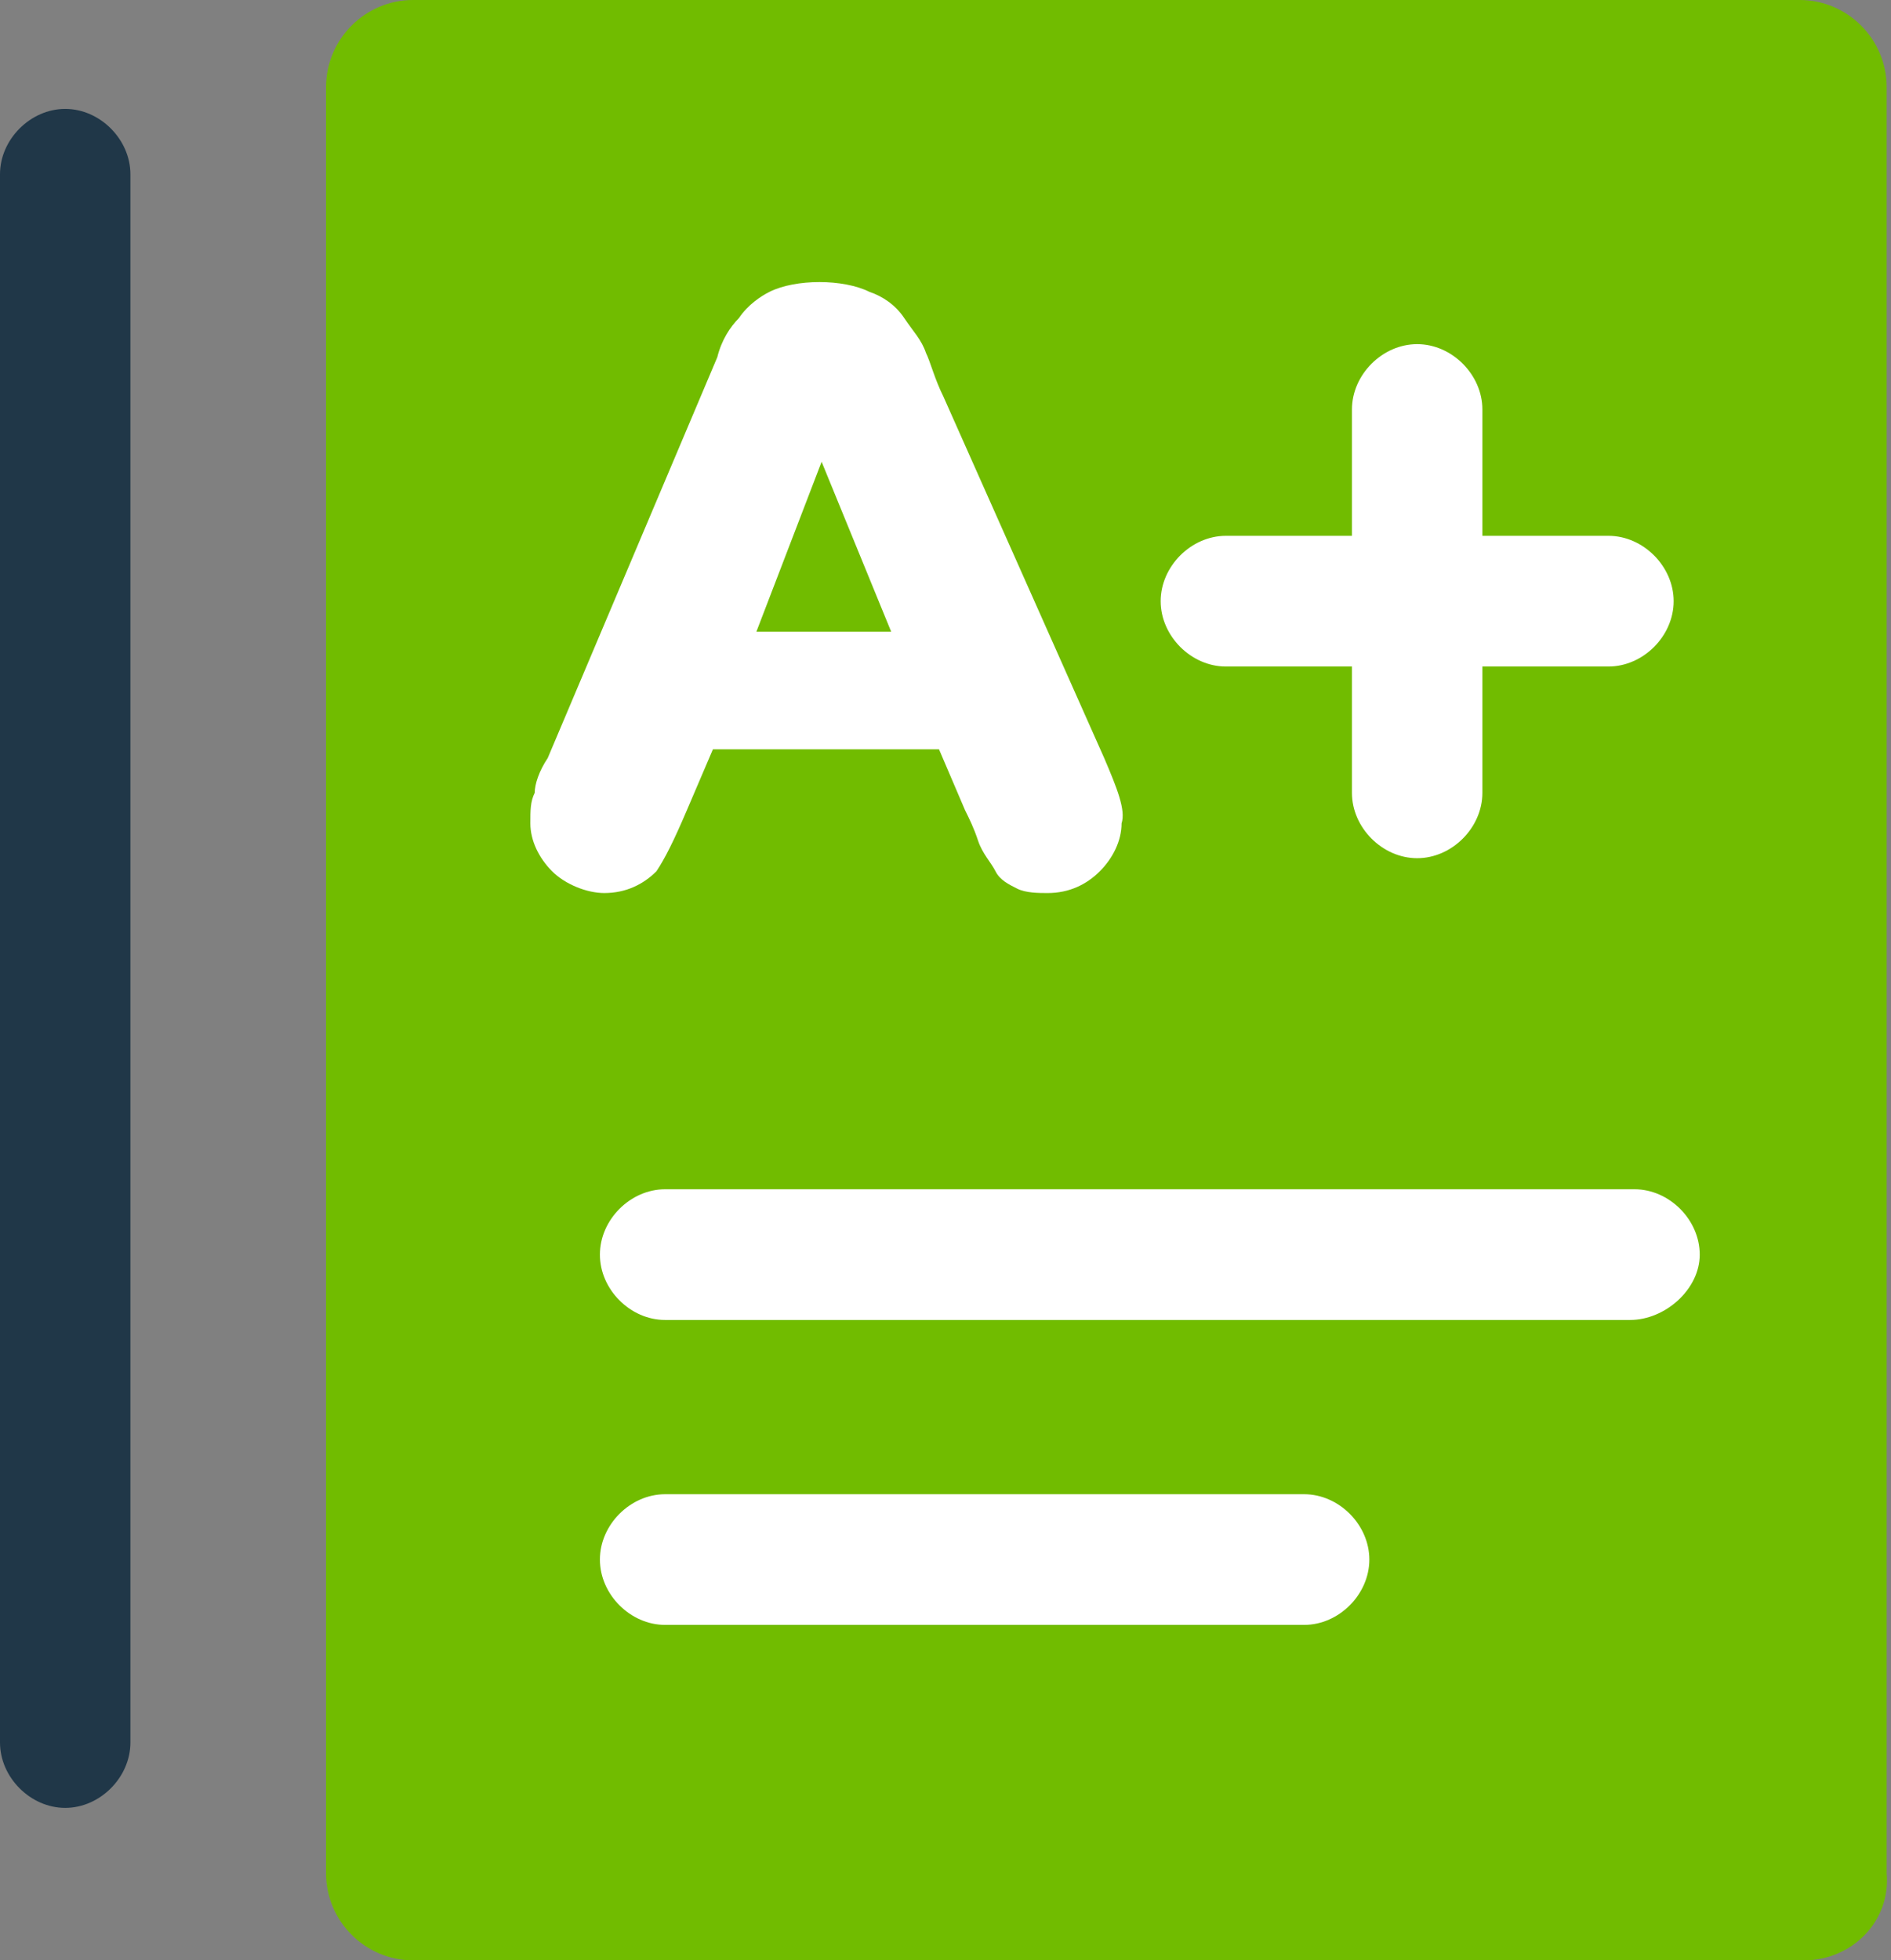
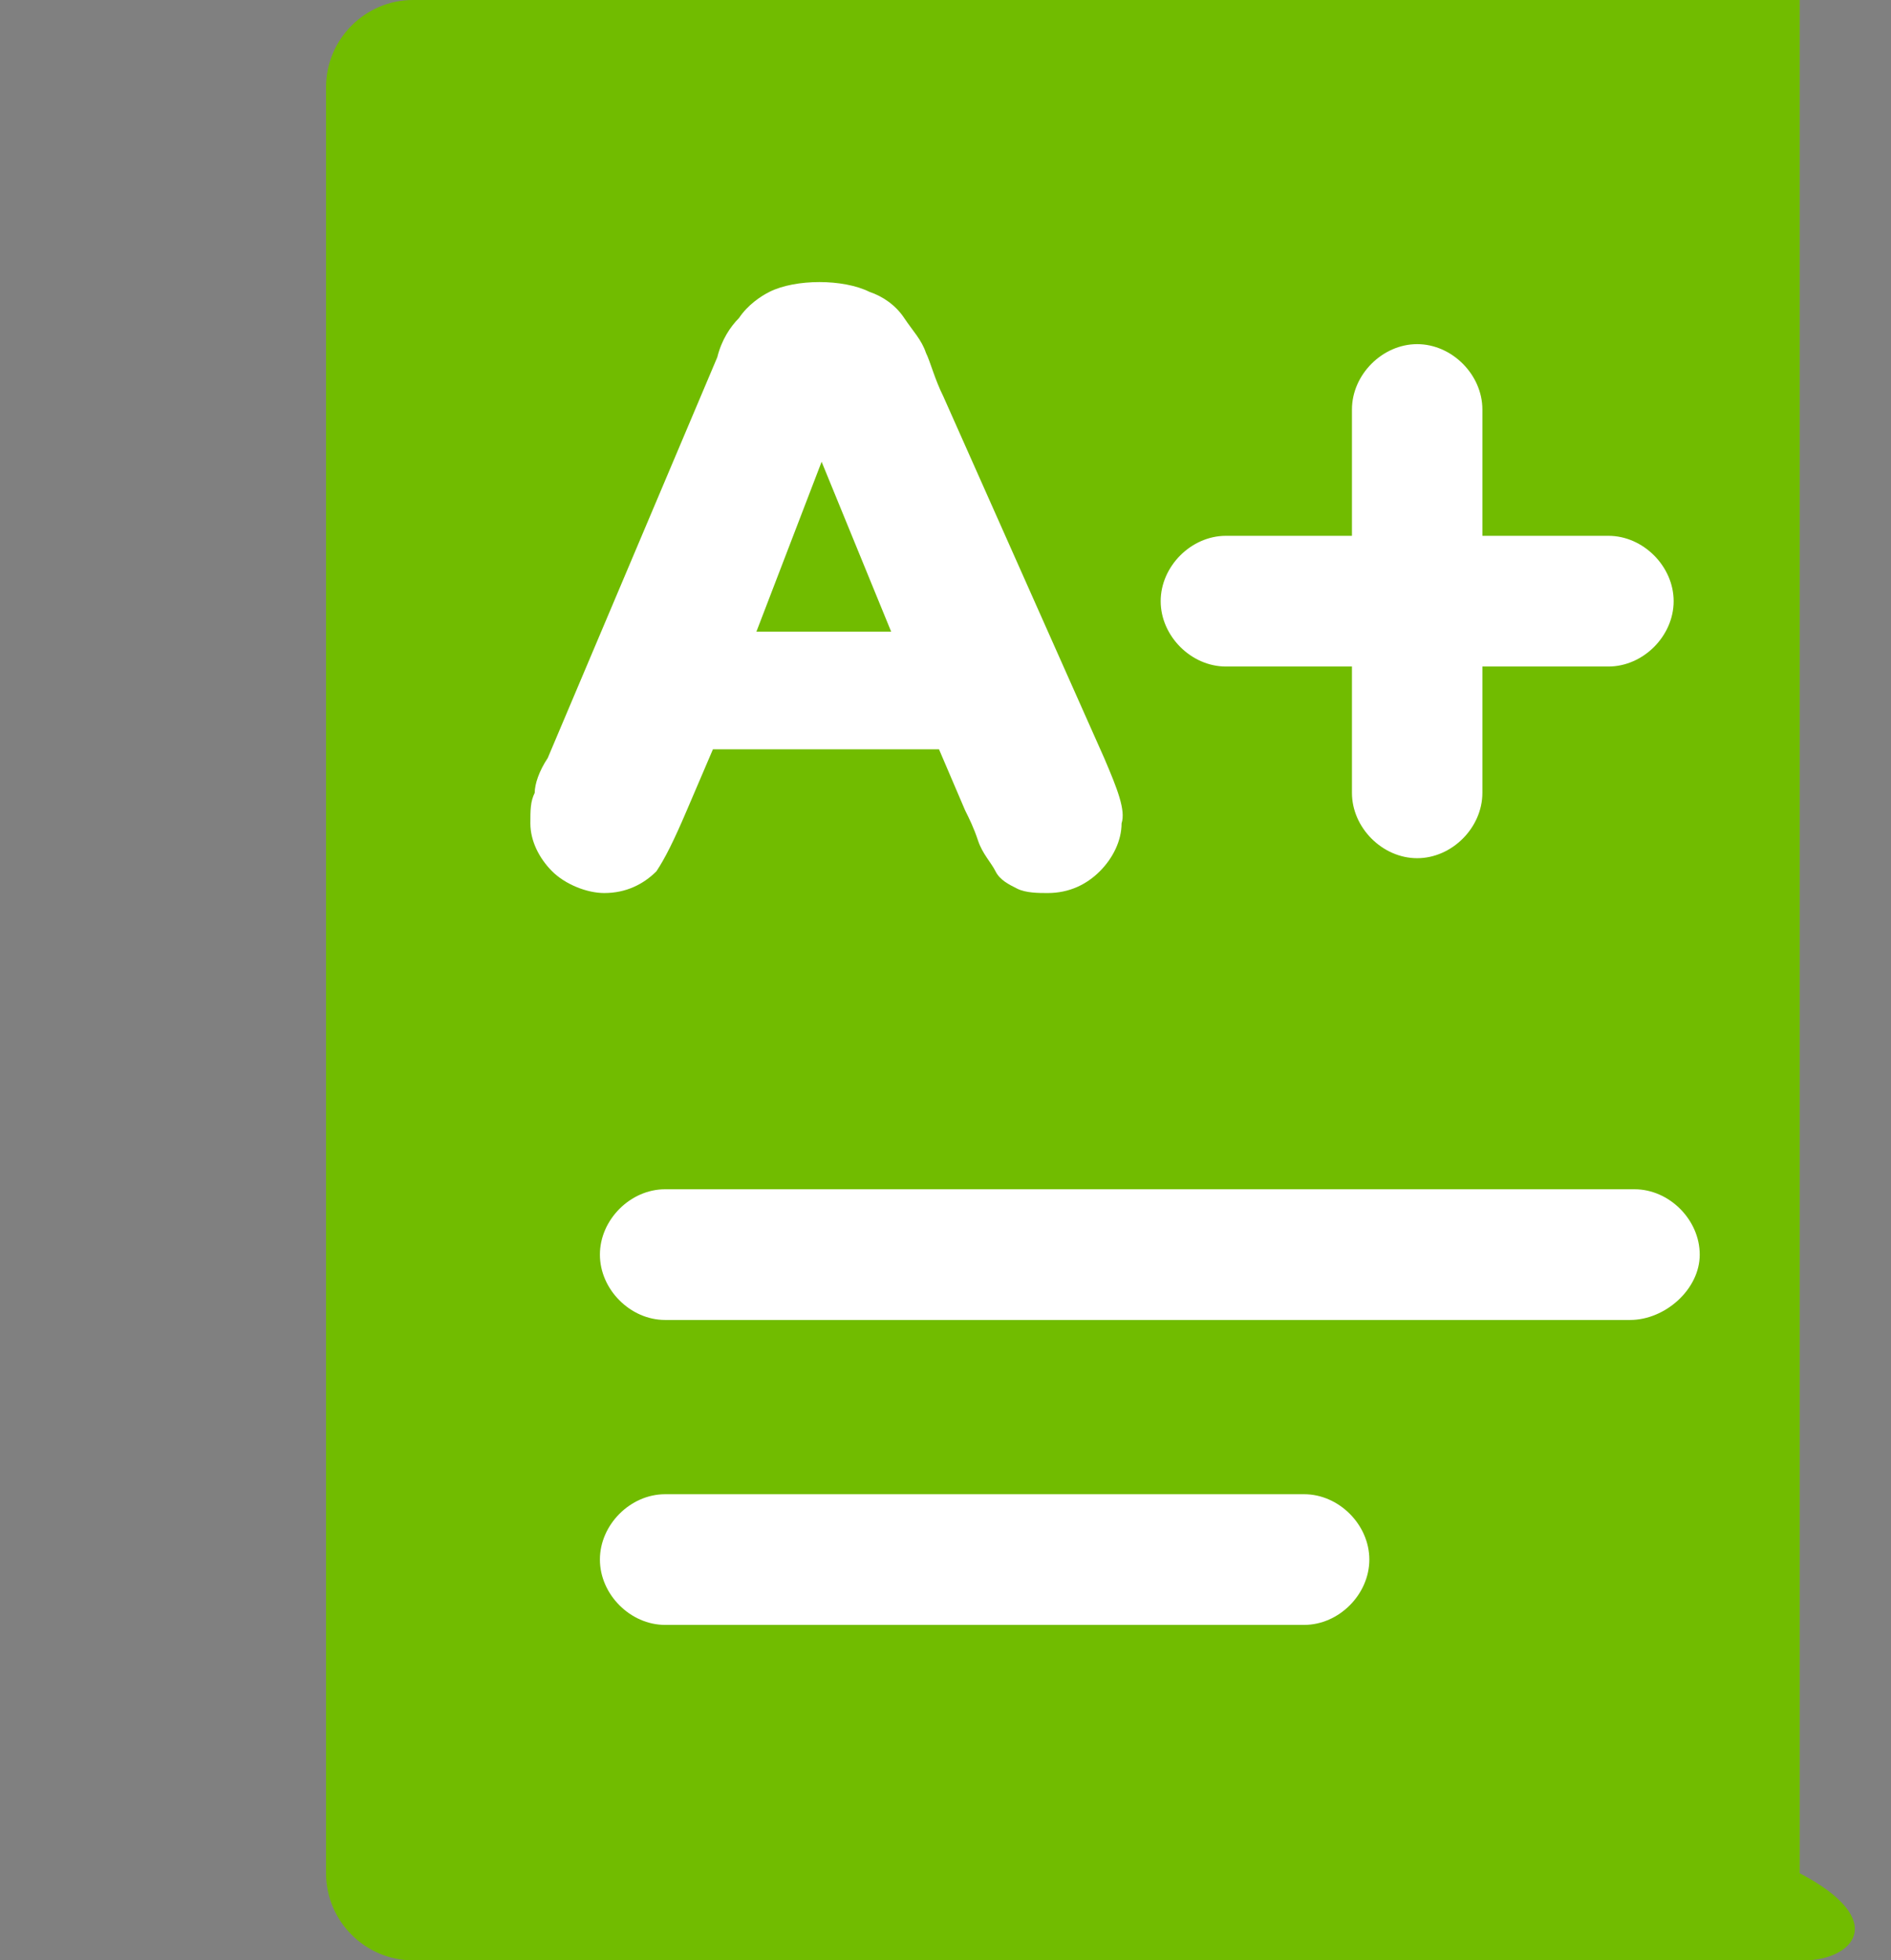
<svg xmlns="http://www.w3.org/2000/svg" width="82" height="85" viewBox="0 0 82 85" fill="none">
  <rect x="0" y="0" width="82" height="85" fill="#808080" stroke="none" />
-   <path d="M78.23 85H17.908C15.835 85 14.138 83.3 14.138 81.222V3.778C14.138 1.7 15.835 0 17.908 0H78.042C80.115 0 81.812 1.7 81.812 3.778V81.222C82 83.3 80.304 85 78.23 85Z" fill="#71BC00" />
-   <path d="M2.828 78.389C1.32 78.389 0 77.067 0 75.555V7.556C0 6.044 1.32 4.722 2.828 4.722C4.336 4.722 5.655 6.044 5.655 7.556V75.555C5.655 77.067 4.336 78.389 2.828 78.389Z" fill="#203748" />
+   <path d="M78.23 85H17.908C15.835 85 14.138 83.3 14.138 81.222V3.778C14.138 1.7 15.835 0 17.908 0H78.042V81.222C82 83.3 80.304 85 78.23 85Z" fill="#71BC00" />
  <path d="M70.689 57.233H28.841C27.333 57.233 26.014 55.911 26.014 54.4C26.014 52.889 27.333 51.566 28.841 51.566H70.878C72.386 51.566 73.706 52.889 73.706 54.4C73.706 55.911 72.198 57.233 70.689 57.233Z" fill="white" />
  <path d="M56.552 70.455H28.841C27.333 70.455 26.014 69.133 26.014 67.622C26.014 66.111 27.333 64.789 28.841 64.789H56.552C58.06 64.789 59.379 66.111 59.379 67.622C59.379 69.133 58.06 70.455 56.552 70.455Z" fill="white" />
  <path d="M72.575 26.067C72.575 27.578 71.255 28.9 69.747 28.9H64.281V34.378C64.281 35.889 62.961 37.211 61.453 37.211C59.945 37.211 58.625 35.889 58.625 34.378V28.9H53.159C51.651 28.9 50.331 27.578 50.331 26.067C50.331 24.556 51.651 23.233 53.159 23.233H58.625V17.756C58.625 16.245 59.945 14.922 61.453 14.922C62.961 14.922 64.281 16.245 64.281 17.756V23.233H69.747C71.255 23.233 72.575 24.556 72.575 26.067Z" fill="white" />
  <path d="M47.881 32.867L40.906 17.189C40.529 16.433 40.341 15.678 40.152 15.3C39.964 14.733 39.587 14.355 39.209 13.789C38.833 13.222 38.267 12.844 37.702 12.655C36.571 12.089 34.497 12.089 33.366 12.655C32.989 12.844 32.423 13.222 32.046 13.789C31.669 14.167 31.292 14.733 31.104 15.489L23.752 32.867C23.375 33.433 23.187 34 23.187 34.378C22.998 34.755 22.998 35.133 22.998 35.7C22.998 36.456 23.375 37.211 23.941 37.778C24.506 38.344 25.449 38.722 26.203 38.722C27.145 38.722 27.899 38.344 28.465 37.778C28.842 37.211 29.219 36.456 29.784 35.133L30.915 32.489H40.718L41.849 35.133C42.037 35.511 42.226 35.889 42.414 36.456C42.603 37.022 42.98 37.4 43.168 37.778C43.357 38.156 43.734 38.344 44.111 38.533C44.488 38.722 45.053 38.722 45.43 38.722C46.373 38.722 47.127 38.344 47.692 37.778C48.258 37.211 48.635 36.456 48.635 35.7C48.823 35.133 48.446 34.189 47.881 32.867ZM32.8 27.389L35.628 20.022L38.644 27.389H32.8Z" fill="white" />
</svg>